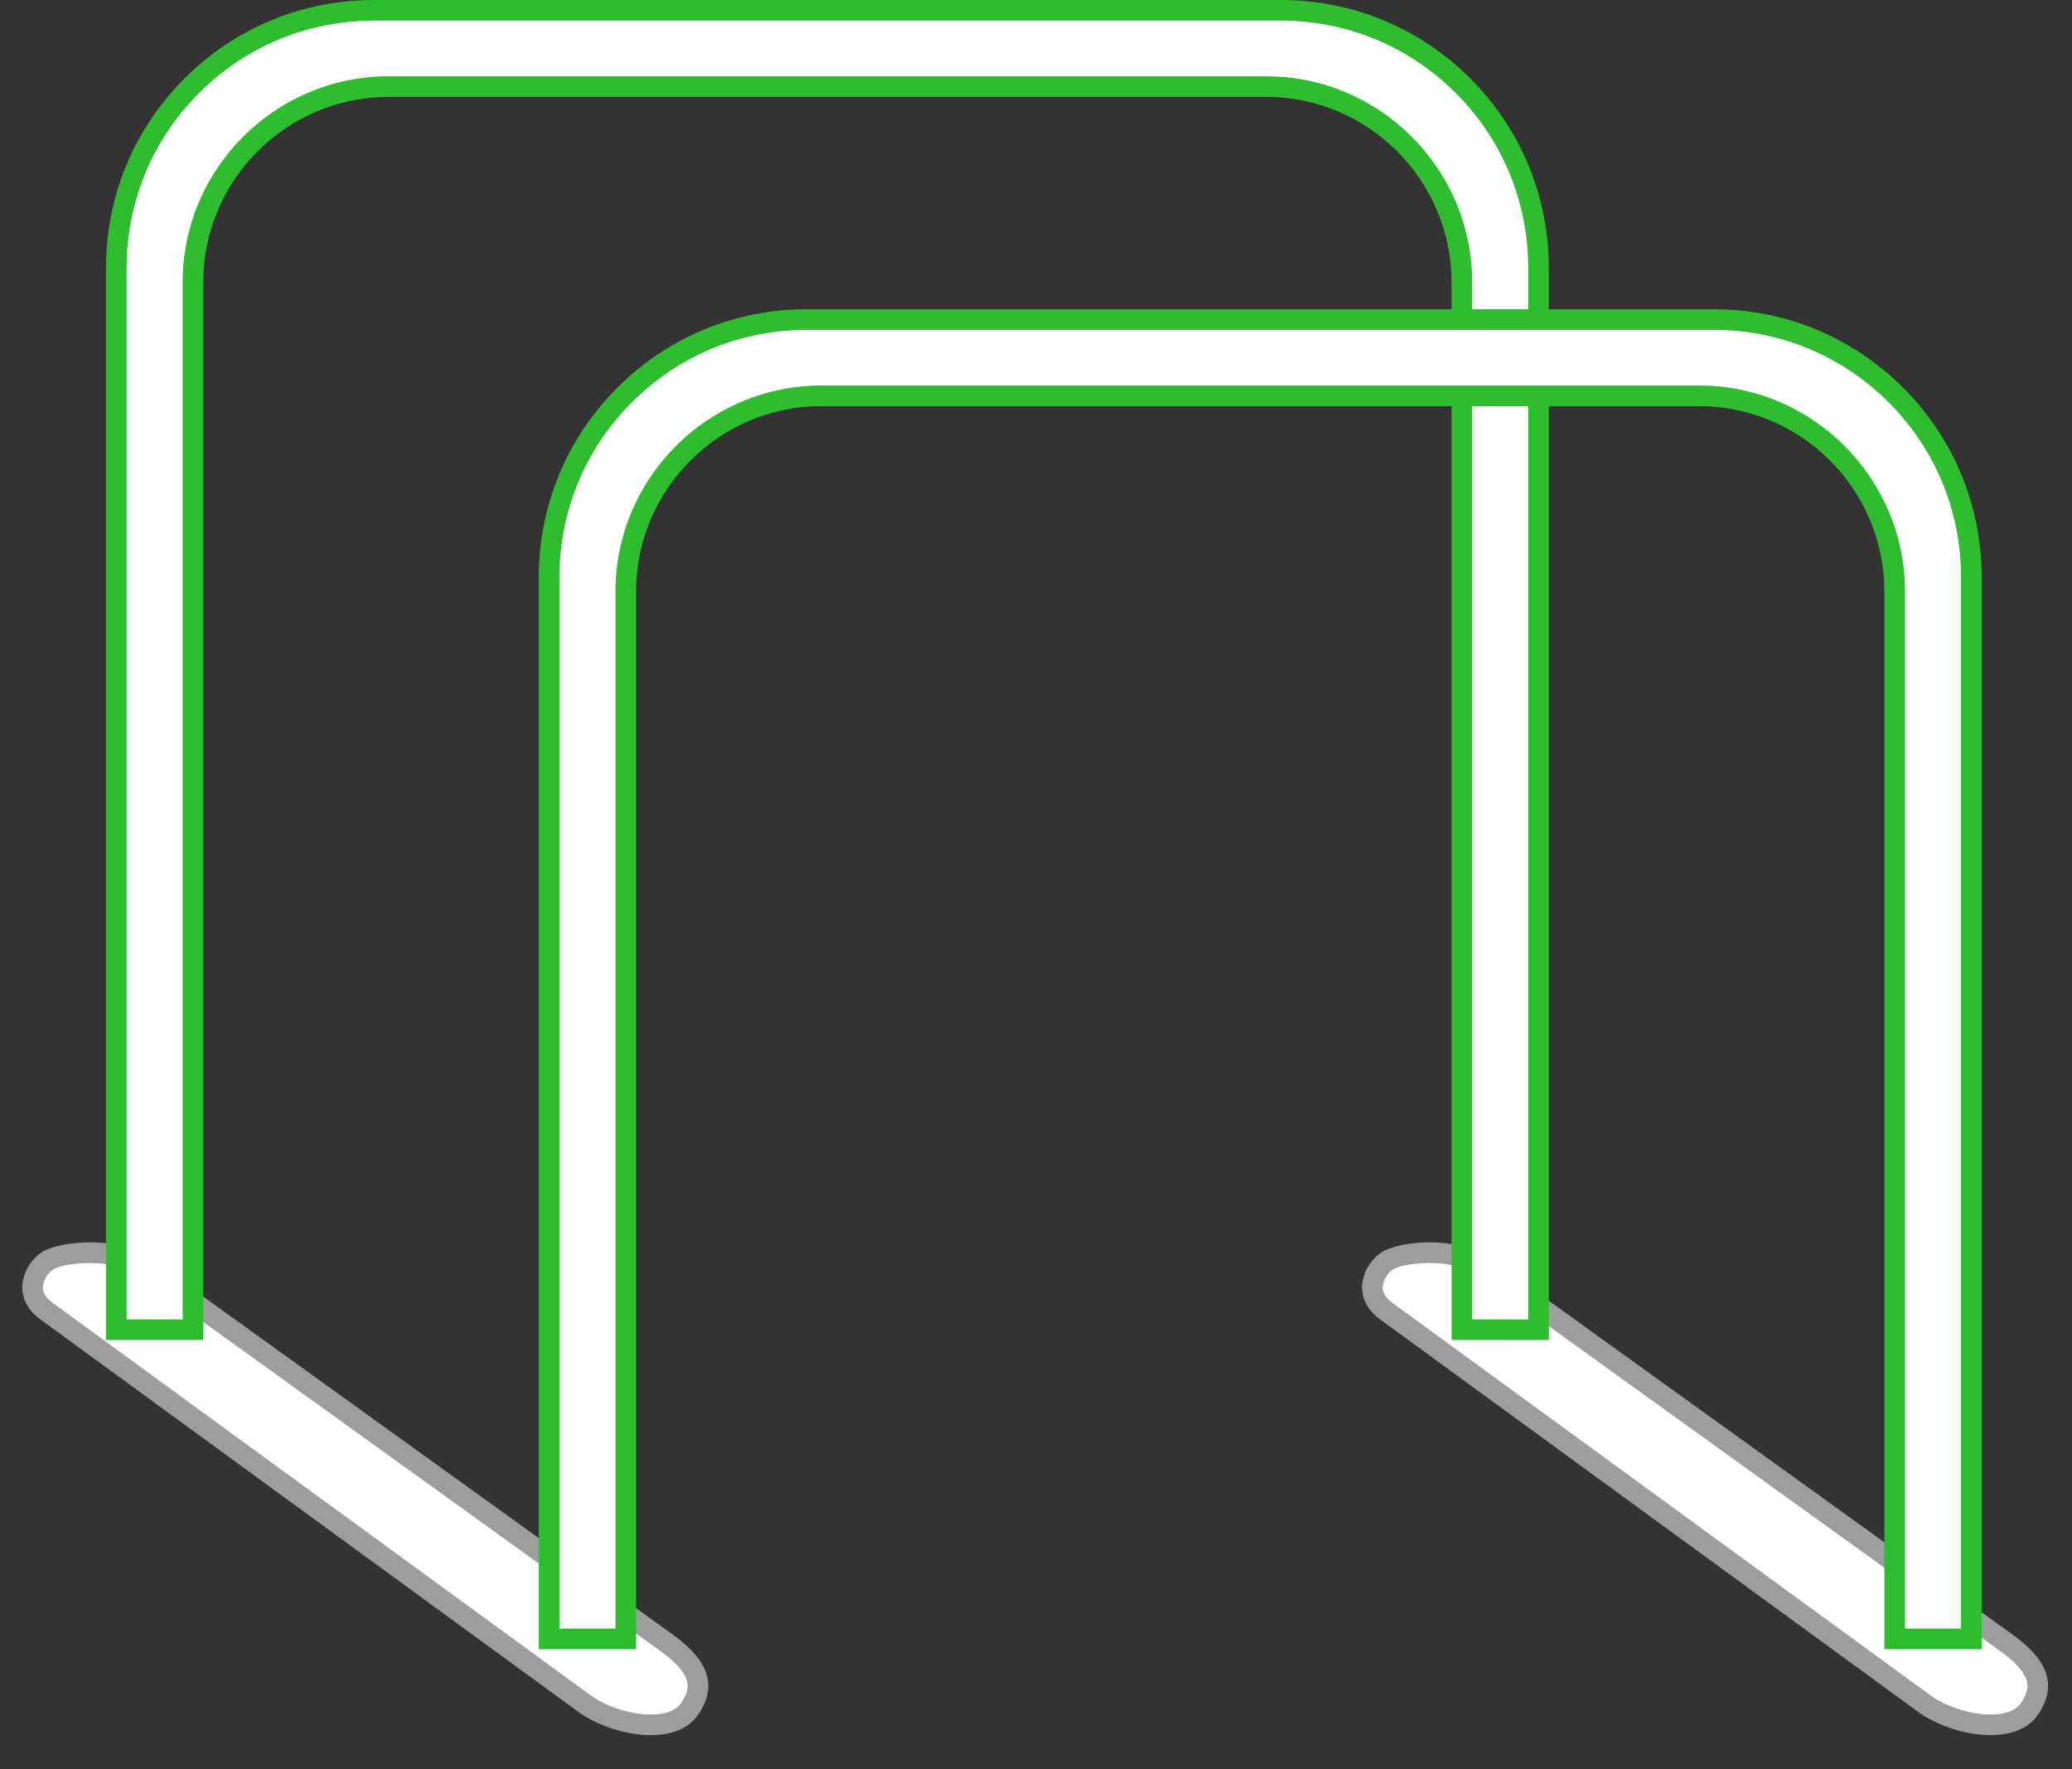
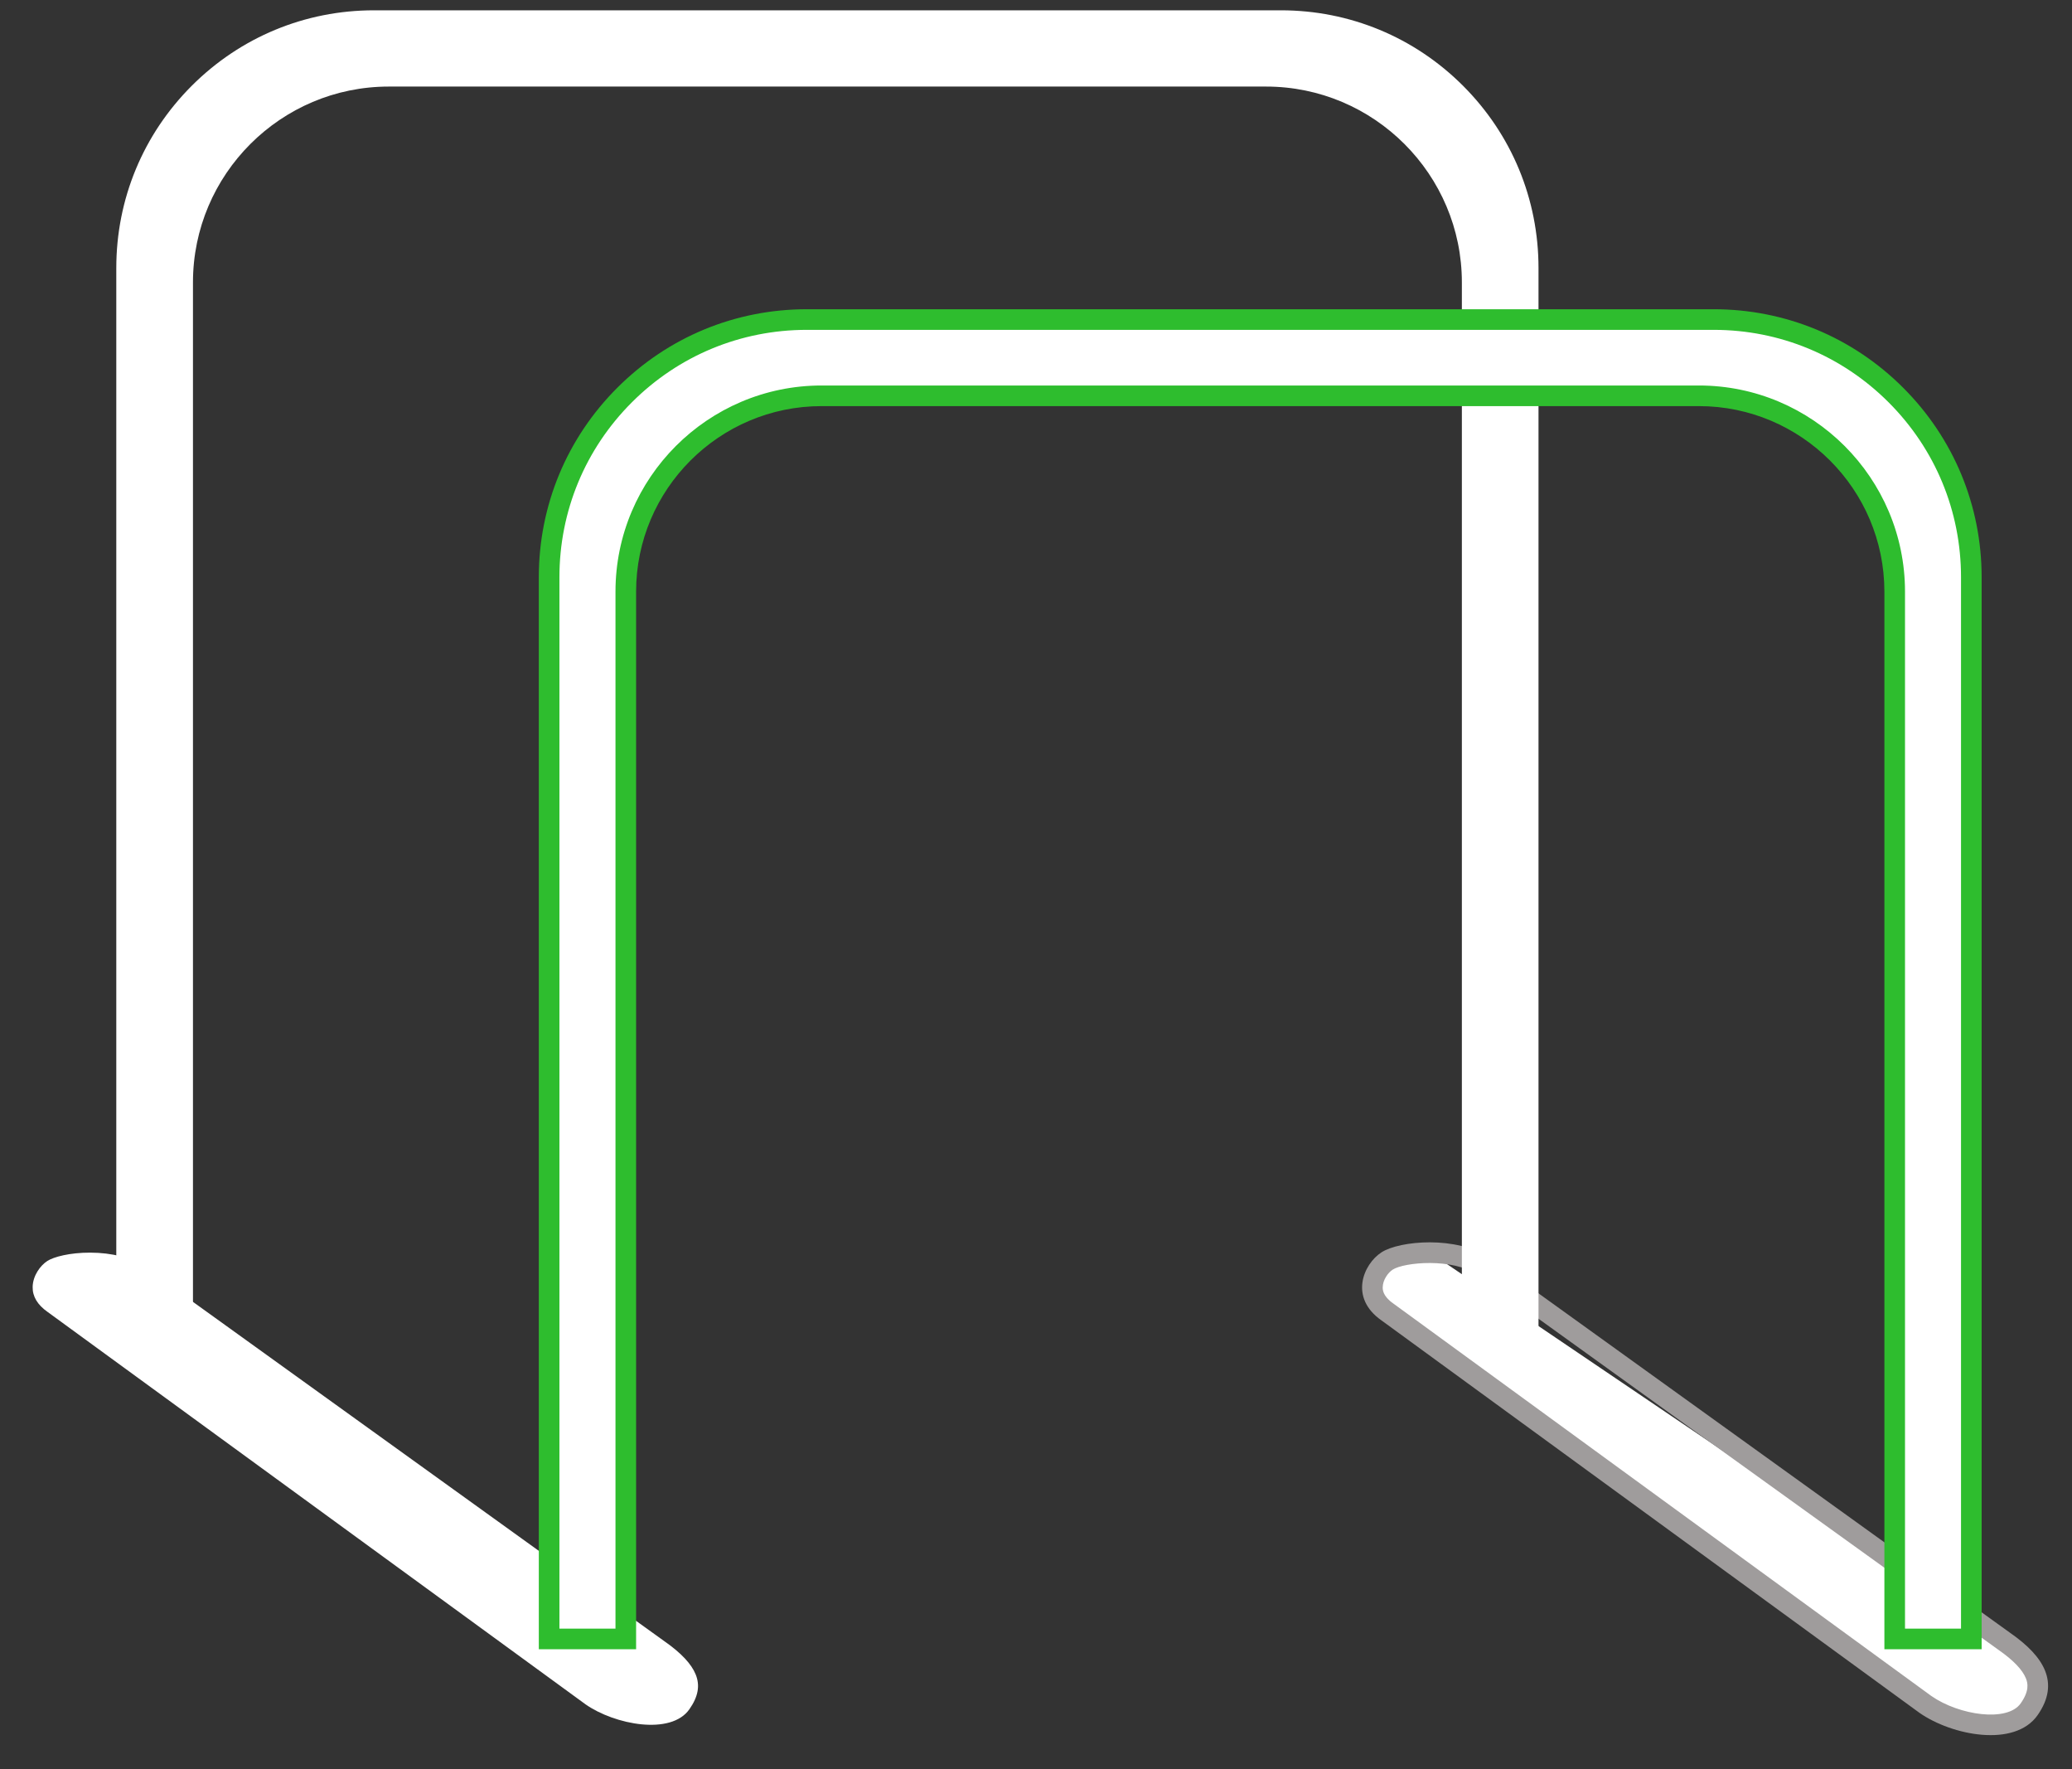
<svg xmlns="http://www.w3.org/2000/svg" width="100.525" height="85.814" viewBox="0 0 100.525 85.814">
  <rect x="0" y="0" width="100.525" height="85.814" fill="#333333" stroke="none" />
  <g transform="translate(4.03 57.28) rotate(35)" fill="#fff">
    <path d="M 34.539 6.817 L 2.247 6.195 L 2.242 6.195 L 2.237 6.195 C 1.64 6.195 1.207 6.002 0.95 5.621 C 0.639 5.161 0.658 4.551 0.808 4.179 C 0.943 3.843 1.463 3.221 2.283 2.651 C 3.152 2.046 4.048 1.713 4.805 1.712 L 35.949 2.116 L 35.952 2.116 L 35.955 2.116 C 36.906 2.116 37.621 2.267 38.079 2.564 C 38.569 2.881 38.797 3.377 38.797 4.122 C 38.797 5.684 36.256 6.815 34.539 6.817 Z" stroke="none" />
-     <path d="M 4.802 2.212 C 3.318 2.216 1.516 3.759 1.272 4.365 C 1.169 4.62 1.167 5.049 1.364 5.341 C 1.423 5.429 1.603 5.695 2.237 5.695 L 2.256 5.695 L 34.543 6.317 C 36.185 6.313 38.297 5.251 38.297 4.122 C 38.297 3.394 38.036 3.131 37.807 2.984 C 37.431 2.74 36.808 2.616 35.955 2.616 L 35.942 2.616 L 4.802 2.212 M 4.809 1.212 L 35.955 1.616 C 37.888 1.616 39.297 2.189 39.297 4.122 C 39.297 6.055 36.467 7.317 34.534 7.317 L 2.237 6.695 C 0.304 6.695 -0.044 4.956 0.344 3.992 C 0.733 3.028 2.876 1.212 4.809 1.212 Z" stroke="none" fill="#9f9c9c" />
  </g>
  <g transform="translate(69.03 57.28) rotate(35)" fill="#fff">
-     <path d="M 34.539 6.817 L 2.247 6.195 L 2.242 6.195 L 2.237 6.195 C 1.64 6.195 1.207 6.002 0.95 5.621 C 0.639 5.161 0.658 4.551 0.808 4.179 C 0.943 3.843 1.463 3.221 2.283 2.651 C 3.152 2.046 4.048 1.713 4.805 1.712 L 35.949 2.116 L 35.952 2.116 L 35.955 2.116 C 36.906 2.116 37.621 2.267 38.079 2.564 C 38.569 2.881 38.797 3.377 38.797 4.122 C 38.797 5.684 36.256 6.815 34.539 6.817 Z" stroke="none" />
+     <path d="M 34.539 6.817 L 2.247 6.195 L 2.242 6.195 L 2.237 6.195 C 1.64 6.195 1.207 6.002 0.95 5.621 C 0.639 5.161 0.658 4.551 0.808 4.179 C 0.943 3.843 1.463 3.221 2.283 2.651 L 35.949 2.116 L 35.952 2.116 L 35.955 2.116 C 36.906 2.116 37.621 2.267 38.079 2.564 C 38.569 2.881 38.797 3.377 38.797 4.122 C 38.797 5.684 36.256 6.815 34.539 6.817 Z" stroke="none" />
    <path d="M 4.802 2.212 C 3.318 2.216 1.516 3.759 1.272 4.365 C 1.169 4.62 1.167 5.049 1.364 5.341 C 1.423 5.429 1.603 5.695 2.237 5.695 L 2.256 5.695 L 34.543 6.317 C 36.185 6.313 38.297 5.251 38.297 4.122 C 38.297 3.394 38.036 3.131 37.807 2.984 C 37.431 2.74 36.808 2.616 35.955 2.616 L 35.942 2.616 L 4.802 2.212 M 4.809 1.212 L 35.955 1.616 C 37.888 1.616 39.297 2.189 39.297 4.122 C 39.297 6.055 36.467 7.317 34.534 7.317 L 2.237 6.695 C 0.304 6.695 -0.044 4.956 0.344 3.992 C 0.733 3.028 2.876 1.212 4.809 1.212 Z" stroke="none" fill="#9f9c9c" />
  </g>
  <g transform="translate(1.792 -0.153)">
    <g transform="translate(3.35 0.153)" fill="#fff">
      <path d="M 69.5 64.5 L 65.782 64.499 L 65.782 13.699 C 65.782 8.461 61.52 4.199 56.281 4.199 L 13.72 4.199 C 8.481 4.199 4.22 8.461 4.22 13.699 L 4.22 64.499 L 0.5 64.499 L 0.5 13.001 C 0.5 9.661 1.8 6.522 4.161 4.161 C 6.522 1.8 9.661 0.5 13 0.5 L 57.001 0.5 C 60.339 0.5 63.478 1.8 65.839 4.161 C 68.2 6.522 69.5 9.661 69.5 13.001 L 69.5 64.5 Z" stroke="none" />
-       <path d="M 69 64 L 69 13.001 C 69 9.795 67.752 6.781 65.486 4.515 C 63.219 2.248 60.206 1 57.001 1 L 13 1 C 9.795 1 6.781 2.248 4.515 4.515 C 2.248 6.781 1 9.795 1 13.001 L 1 63.999 L 3.72 63.999 L 3.72 13.699 C 3.72 8.185 8.206 3.699 13.72 3.699 L 56.281 3.699 C 61.796 3.699 66.282 8.185 66.282 13.699 L 66.282 63.999 L 69 64 M 70 65 L 65.282 64.999 L 65.282 13.699 C 65.282 8.736 61.244 4.699 56.281 4.699 L 13.72 4.699 C 8.757 4.699 4.72 8.736 4.72 13.699 L 4.72 64.999 L -8.178710686479462e-07 64.999 L -8.178710686479462e-07 13.001 C -8.178710686479462e-07 9.528 1.352 6.263 3.808 3.808 C 6.263 1.352 9.528 4.089355343239731e-07 13 4.089355343239731e-07 L 57.001 4.089355343239731e-07 C 60.473 4.089355343239731e-07 63.737 1.352 66.193 3.808 C 68.648 6.263 70 9.528 70 13.001 L 70 65 Z" stroke="none" fill="#2ebd2e" />
    </g>
  </g>
  <g transform="translate(23.087 15.058)">
    <g transform="translate(3.054 -0.058)" fill="#fff">
      <path d="M 69.5 64.5 L 65.782 64.499 L 65.782 13.699 C 65.782 8.461 61.52 4.199 56.281 4.199 L 13.72 4.199 C 8.481 4.199 4.22 8.461 4.22 13.699 L 4.22 64.499 L 0.5 64.499 L 0.5 13.001 C 0.5 9.661 1.8 6.522 4.161 4.161 C 6.522 1.8 9.661 0.5 13 0.5 L 57.001 0.5 C 60.339 0.5 63.478 1.8 65.839 4.161 C 68.2 6.522 69.5 9.661 69.5 13.001 L 69.5 64.5 Z" stroke="none" />
      <path d="M 69 64 L 69 13.001 C 69 9.795 67.752 6.781 65.486 4.515 C 63.219 2.248 60.206 1 57.001 1 L 13 1 C 9.795 1 6.781 2.248 4.515 4.515 C 2.248 6.781 1 9.795 1 13.001 L 1 63.999 L 3.72 63.999 L 3.72 13.699 C 3.72 8.185 8.206 3.699 13.72 3.699 L 56.281 3.699 C 61.796 3.699 66.282 8.185 66.282 13.699 L 66.282 63.999 L 69 64 M 70 65 L 65.282 64.999 L 65.282 13.699 C 65.282 8.736 61.244 4.699 56.281 4.699 L 13.72 4.699 C 8.757 4.699 4.72 8.736 4.72 13.699 L 4.72 64.999 L -8.178710686479462e-07 64.999 L -8.178710686479462e-07 13.001 C -8.178710686479462e-07 9.528 1.352 6.263 3.808 3.808 C 6.263 1.352 9.528 4.089355343239731e-07 13 4.089355343239731e-07 L 57.001 4.089355343239731e-07 C 60.473 4.089355343239731e-07 63.737 1.352 66.193 3.808 C 68.648 6.263 70 9.528 70 13.001 L 70 65 Z" stroke="none" fill="#2ebd2e" />
    </g>
  </g>
</svg>